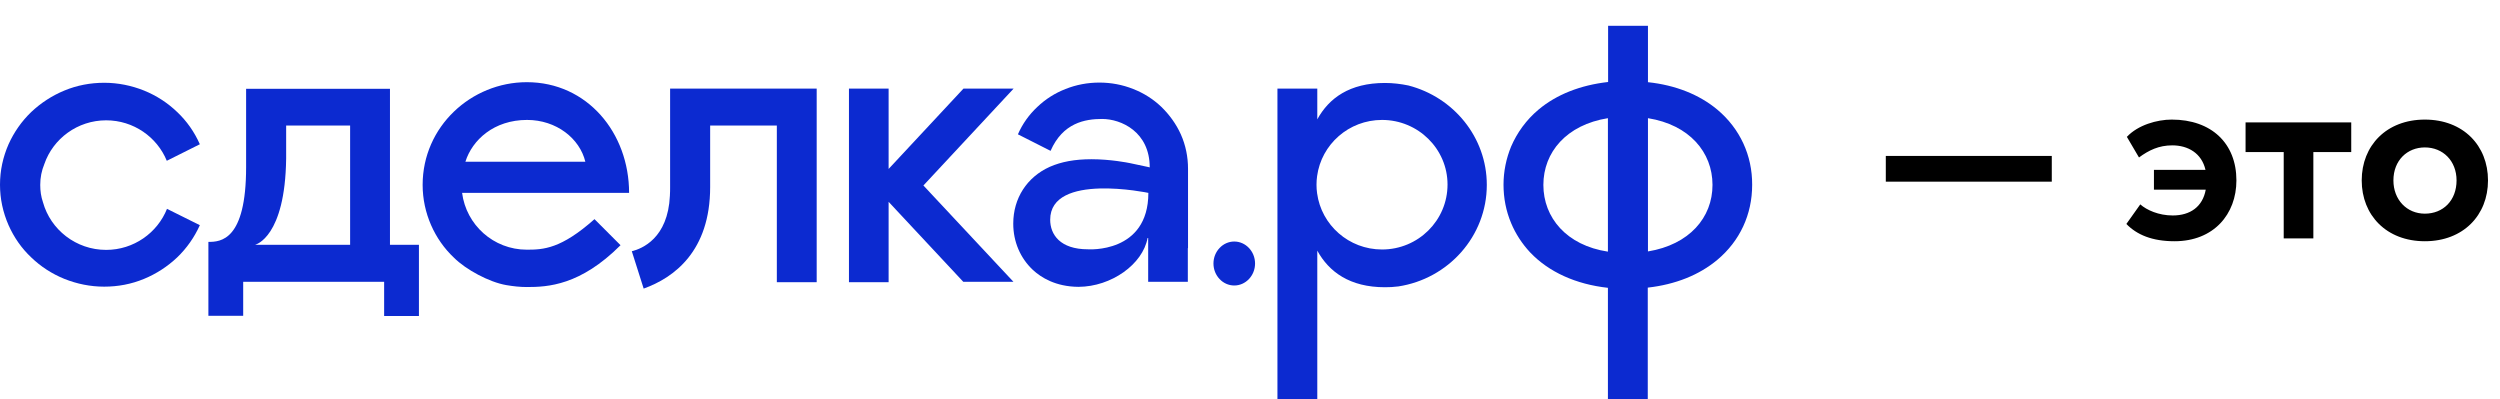
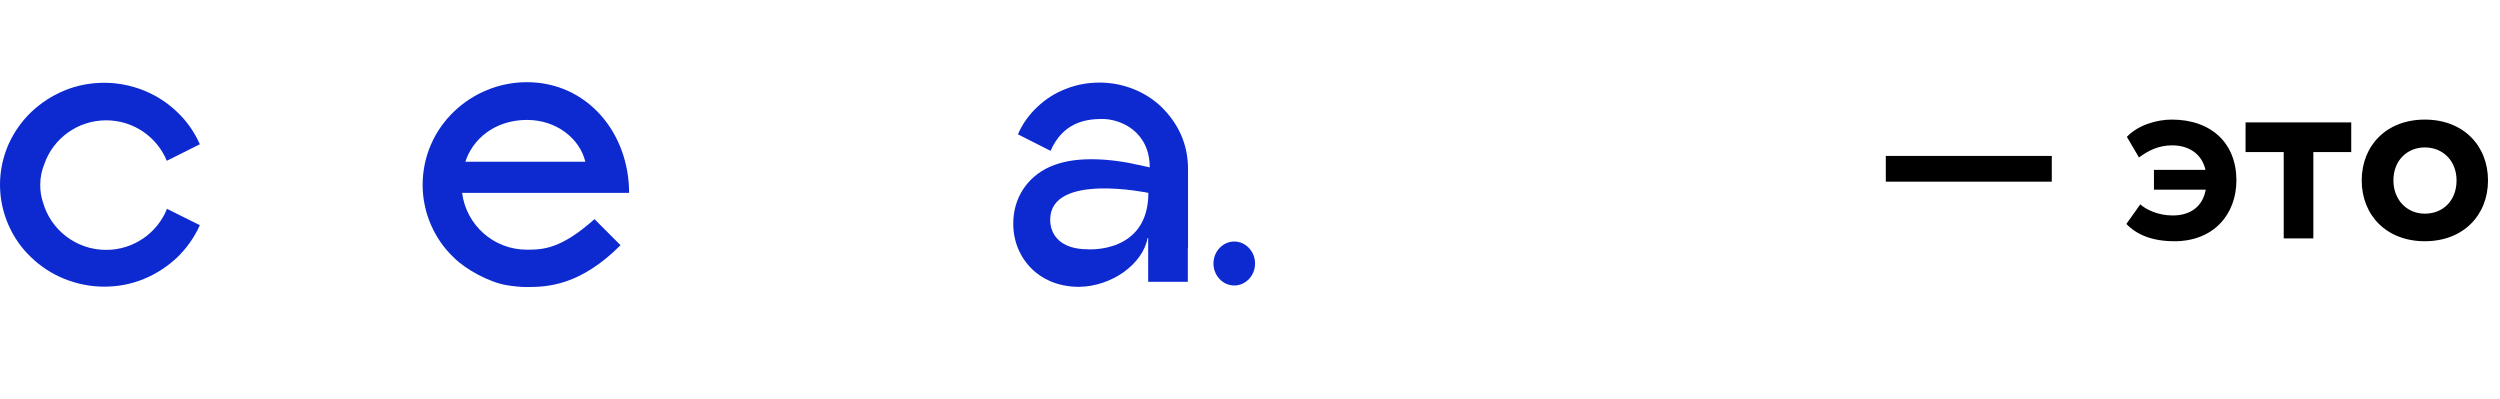
<svg xmlns="http://www.w3.org/2000/svg" width="388" height="62" viewBox="0 0 388 62" fill="none">
  <path d="M292.677 28.2H318.437V24.2H292.677V28.2ZM334.291 29.44H342.331C341.851 32.08 339.931 33.44 337.211 33.44C335.011 33.44 333.171 32.6 332.171 31.72L330.011 34.76C331.651 36.44 334.011 37.44 337.491 37.44C343.571 37.44 347.091 33.24 347.091 28C347.091 22.24 343.211 18.56 337.051 18.56C334.771 18.56 331.811 19.4 330.091 21.24L331.971 24.44C333.491 23.32 335.051 22.56 337.131 22.56C339.571 22.56 341.691 23.76 342.291 26.36H334.291V29.44ZM348.512 23.6H354.432V37H359.032V23.6H364.912V19H348.512V23.6ZM366.538 28C366.538 33.4 370.378 37.44 376.338 37.44C382.298 37.44 386.138 33.4 386.138 28C386.138 22.6 382.298 18.56 376.338 18.56C370.378 18.56 366.538 22.6 366.538 28ZM371.458 28C371.458 24.88 373.618 22.88 376.338 22.88C379.138 22.88 381.258 24.96 381.258 28C381.258 31.12 379.178 33.16 376.338 33.16C373.538 33.16 371.458 31 371.458 28Z" fill="black" />
  <path d="M72.23 25.104C73.286 21.722 76.666 18.613 81.795 18.613C86.351 18.613 89.971 21.481 90.846 25.104H72.23ZM97.635 29.935C97.635 20.635 91.148 12.755 81.765 12.755C73.136 12.755 65.593 19.639 65.593 28.697C65.593 33.075 67.463 37.181 70.45 39.989C72.321 41.861 75.942 43.793 78.566 44.246C79.622 44.427 80.678 44.548 81.765 44.548C85.023 44.548 90.062 44.306 96.307 38.056L92.264 34.011C87.075 38.63 84.329 38.751 81.765 38.751C76.575 38.751 72.351 34.886 71.718 29.935H71.838H97.635Z" fill="#0C2AD0" />
-   <path d="M157.313 13.752H149.529L137.913 26.221V13.752H131.758V43.794H137.913V31.324L149.499 43.733H157.283L143.313 28.788L157.313 13.752Z" fill="#0C2AD0" />
  <path d="M184.381 38.51V26.191C184.381 24.349 184.019 22.538 183.264 20.847C182.54 19.247 181.514 17.828 180.247 16.59C178.98 15.382 177.502 14.446 175.872 13.812C174.213 13.148 172.433 12.816 170.623 12.816C168.812 12.816 167.032 13.148 165.373 13.812C163.743 14.446 162.265 15.382 160.998 16.59C159.701 17.797 158.675 19.247 157.981 20.847L163.05 23.413C164.95 19.066 168.39 18.462 171.045 18.462C174.002 18.462 178.437 20.454 178.437 25.98L178.196 25.919L175.359 25.315C175.058 25.255 172.373 24.712 169.386 24.712C166.821 24.712 164.709 25.104 162.929 25.889C159.369 27.489 157.257 30.78 157.257 34.705C157.257 37.513 158.343 40.049 160.304 41.891C161.571 43.069 163.834 44.488 167.364 44.518H167.394C172.493 44.488 177.351 41.016 178.105 36.94H178.196V38.479V43.733H184.351V38.51H184.381ZM168.842 38.691C164.528 38.691 162.989 36.396 162.989 34.102C162.989 26.735 178.226 29.935 178.226 29.935C178.226 39.385 168.842 38.691 168.842 38.691Z" fill="#0C2AD0" />
  <path d="M191.557 44.309C193.337 44.309 194.785 42.769 194.785 40.897C194.785 39.025 193.337 37.485 191.557 37.485C189.777 37.485 188.329 39.025 188.329 40.897C188.329 42.769 189.777 44.309 191.557 44.309Z" fill="#0C2AD0" />
-   <path d="M123.672 13.752H107.108H104.001V29.029C104.001 29.452 104.001 29.875 103.97 30.297C103.97 30.328 103.97 30.328 103.97 30.358C103.669 37 99.626 38.6 98.057 38.993L99.897 44.79C104.604 43.099 110.216 38.993 110.216 29.029V19.488H120.565V43.794H126.75V13.752H123.672Z" fill="#0C2AD0" />
-   <path d="M218.593 13.269C217.416 13.027 216.209 12.876 214.942 12.876C209.451 12.876 206.253 15.231 204.443 18.522V16.167V13.752H203.477H198.258V62H204.443V44.639V41.197V38.902C206.253 42.193 209.481 44.579 214.942 44.579C215.636 44.579 216.3 44.548 216.964 44.458H216.994C224.778 43.28 230.752 36.668 230.752 28.697C230.752 21.3 225.593 15.08 218.593 13.269ZM214.49 38.721C209.33 38.721 205.076 34.917 204.413 29.995C204.352 29.573 204.322 29.12 204.322 28.667C204.322 28.214 204.352 27.791 204.413 27.339C205.076 22.417 209.33 18.613 214.49 18.613C220.102 18.613 224.657 23.112 224.657 28.637C224.657 34.222 220.102 38.721 214.49 38.721Z" fill="#0C2AD0" />
-   <path d="M266.564 17.043C263.759 14.688 260.047 13.209 255.763 12.756V4H249.578V12.726C245.294 13.209 241.583 14.658 238.777 17.013C236.876 18.613 235.458 20.576 234.522 22.75C233.768 24.591 233.346 26.584 233.346 28.667C233.346 30.751 233.738 32.743 234.522 34.615C235.216 36.276 236.212 37.816 237.479 39.174C240.376 42.224 244.6 44.126 249.548 44.669V62H255.733V44.639C260.017 44.156 263.728 42.677 266.534 40.322C270.034 37.393 271.935 33.287 271.935 28.698C271.965 24.108 270.034 19.972 266.564 17.043ZM239.531 28.698C239.531 23.625 243.121 19.368 249.548 18.341V19.398V38.027V39.054C243.121 38.087 239.531 33.77 239.531 28.698ZM255.763 39.023V37.997V19.398V18.341C262.19 19.368 265.78 23.625 265.78 28.698C265.78 33.77 262.19 37.967 255.763 39.023Z" fill="#0C2AD0" />
  <path d="M6.879 25.468C8.237 21.513 12.038 18.674 16.474 18.674C20.728 18.674 24.378 21.271 25.887 24.954L31.016 22.388C30.171 20.486 28.995 18.795 27.486 17.376C26.008 15.957 24.288 14.84 22.357 14.055C20.396 13.27 18.314 12.847 16.172 12.847C14.03 12.847 11.948 13.24 9.987 14.055C8.086 14.84 6.366 15.957 4.858 17.376C3.349 18.825 2.172 20.516 1.328 22.388C0.453 24.381 0 26.494 0 28.668C0 30.842 0.453 32.956 1.328 34.948C2.172 36.85 3.349 38.541 4.858 39.96C6.336 41.379 8.056 42.496 9.987 43.281C11.948 44.066 14.03 44.489 16.172 44.489C18.314 44.489 20.396 44.097 22.357 43.281C24.258 42.496 25.978 41.379 27.486 39.96C28.995 38.511 30.171 36.82 31.016 34.948L25.917 32.412C24.439 36.126 20.758 38.783 16.474 38.783C11.797 38.783 7.845 35.643 6.668 31.386C6.366 30.51 6.245 29.634 6.245 28.698C6.245 27.551 6.457 26.494 6.879 25.468C6.849 25.468 6.849 25.468 6.879 25.468Z" fill="#0C2AD0" />
-   <path d="M64.988 37.995H60.523V19.518V13.781H38.226H38.196V25.949C38.196 37.331 34.244 37.543 32.343 37.543V37.965V41.8V49.016H37.743V43.732H59.618V49.046H65.018V41.83V37.995H64.988ZM39.644 37.965C39.644 37.965 44.261 36.848 44.411 24.59V19.487H54.338V37.995H42.299H39.644V37.965Z" fill="#0C2AD0" />
</svg>